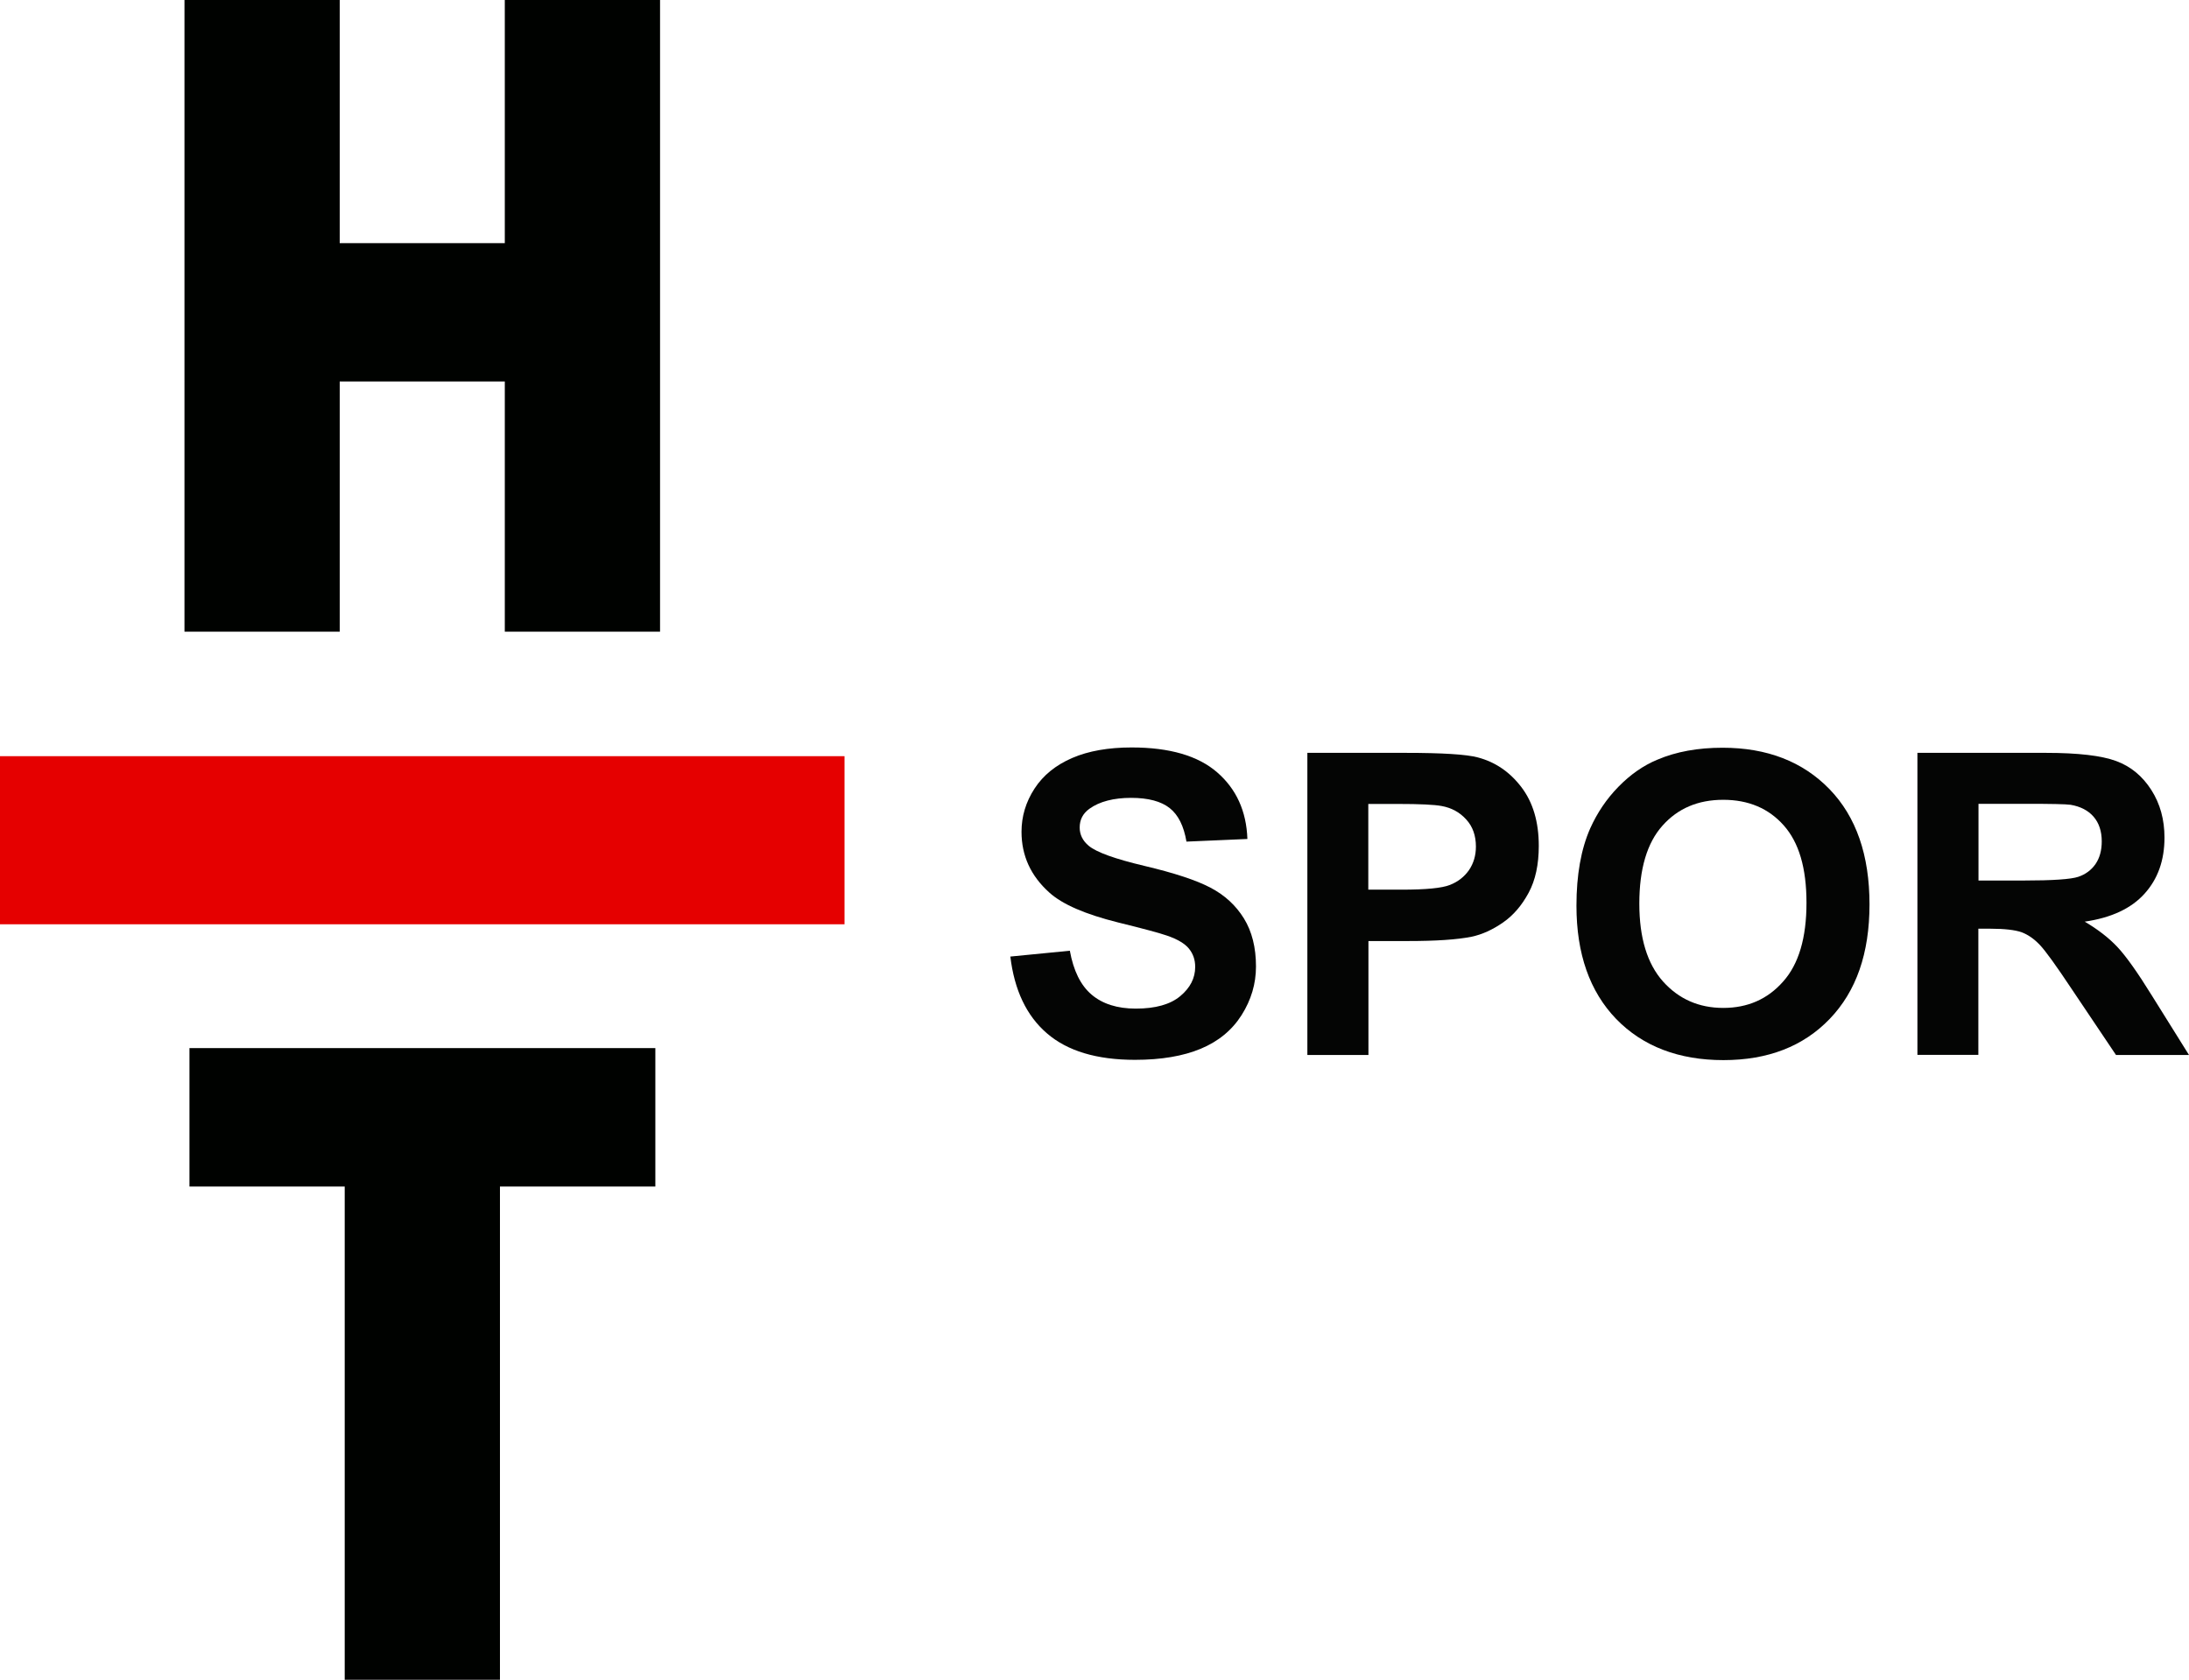
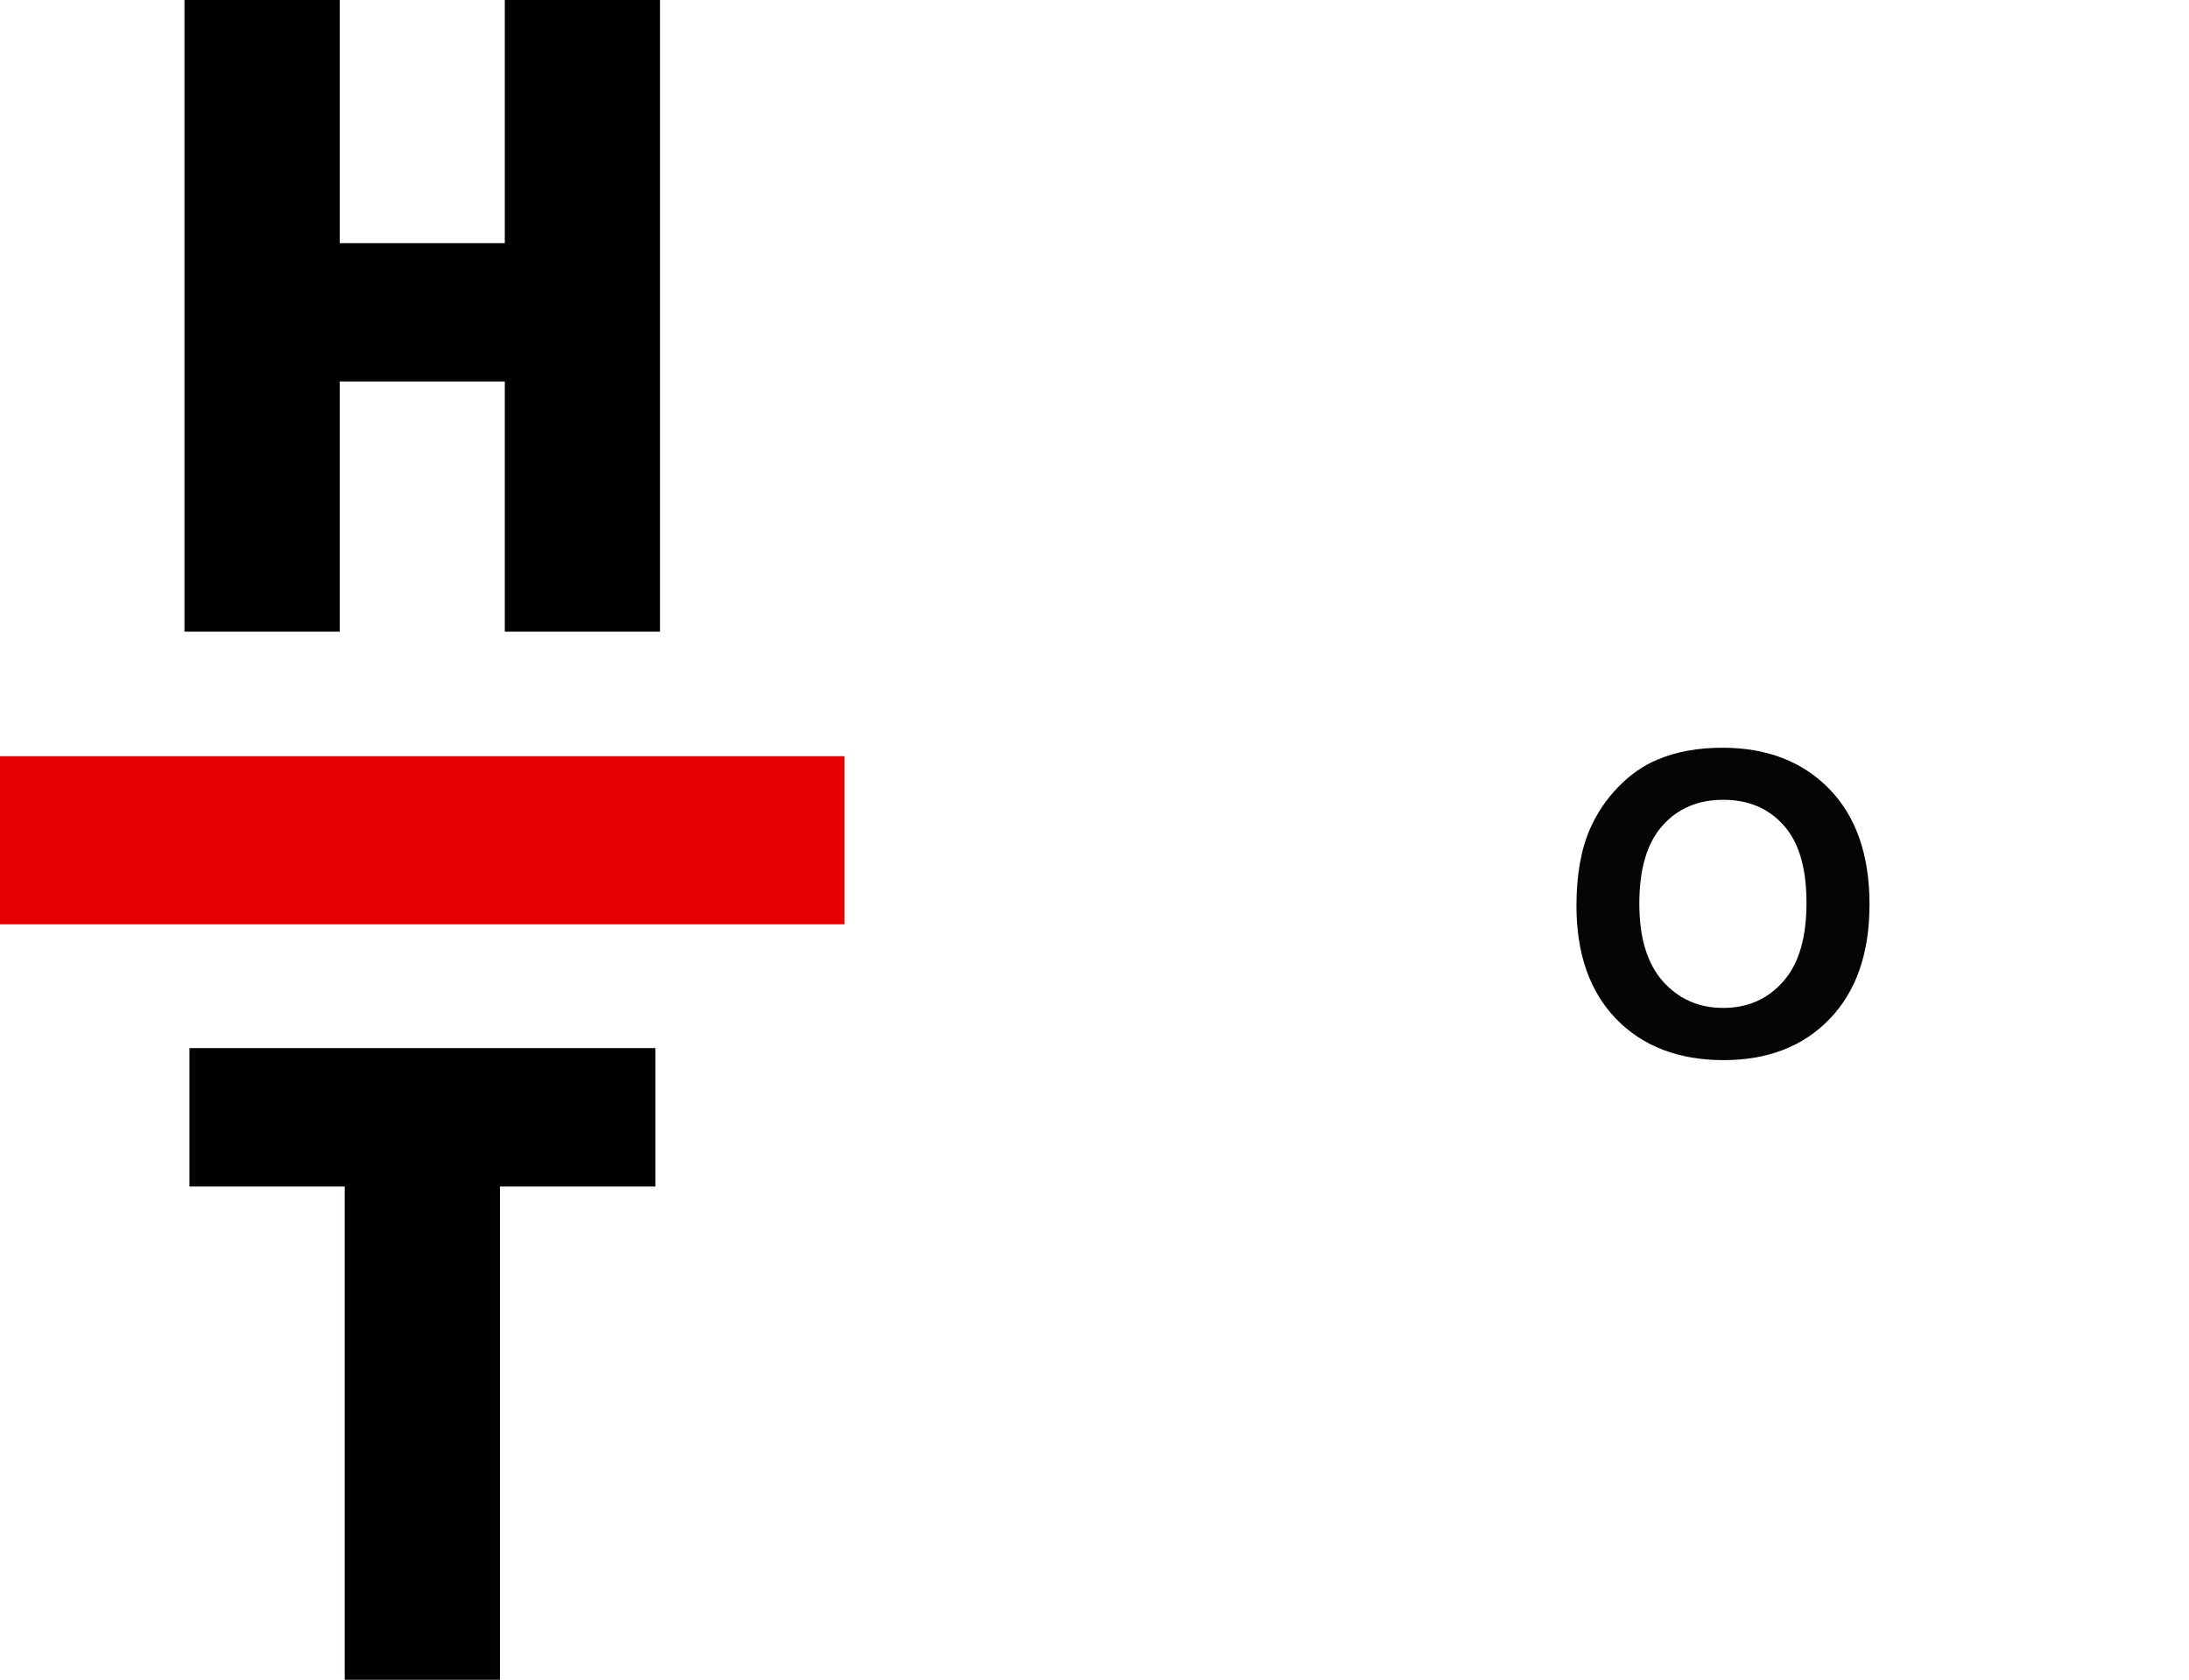
<svg xmlns="http://www.w3.org/2000/svg" id="Layer_2" data-name="Layer 2" viewBox="0 0 158.06 121.31">
  <defs>
    <style>
      .cls-1 {
        fill: #040504;
      }

      .cls-2 {
        fill: #000200;
      }

      .cls-3 {
        fill: #e50000;
      }
    </style>
  </defs>
  <g id="Layer_1-2" data-name="Layer 1">
    <g>
      <rect class="cls-3" y="54.61" width="60.98" height="12.14" />
      <path class="cls-2" d="M47.66,45.62h-11.21v-18.07h-11.92v18.07h-11.21V0h11.21v17.56h11.92V0h11.21v45.62Z" />
      <g>
-         <path class="cls-1" d="M72.96,69.08l4.29-.42c.26,1.44.78,2.5,1.57,3.17s1.85,1.01,3.19,1.01c1.42,0,2.49-.3,3.21-.9.72-.6,1.08-1.3,1.08-2.11,0-.52-.15-.95-.45-1.32s-.83-.68-1.58-.94c-.52-.18-1.69-.5-3.53-.95-2.36-.59-4.02-1.3-4.97-2.16-1.34-1.2-2.01-2.66-2.01-4.39,0-1.11.31-2.15.94-3.12s1.54-1.7,2.72-2.21,2.62-.76,4.29-.76c2.74,0,4.8.6,6.18,1.8,1.38,1.2,2.11,2.8,2.18,4.81l-4.4.19c-.19-1.12-.59-1.93-1.21-2.42-.62-.49-1.55-.74-2.79-.74s-2.28.26-3.01.79c-.47.34-.7.79-.7,1.35,0,.52.22.96.65,1.32.56.47,1.9.95,4.05,1.46s3.73,1.03,4.75,1.57c1.03.54,1.83,1.28,2.41,2.22.58.94.87,2.1.87,3.47,0,1.25-.35,2.42-1.04,3.51-.69,1.09-1.68,1.9-2.95,2.43-1.27.53-2.85.8-4.75.8-2.76,0-4.88-.64-6.35-1.91-1.48-1.27-2.36-3.13-2.65-5.57Z" />
-         <path class="cls-1" d="M94.4,76.18v-21.81h7.07c2.68,0,4.42.11,5.24.33,1.25.33,2.3,1.04,3.14,2.14.84,1.1,1.26,2.51,1.26,4.25,0,1.34-.24,2.47-.73,3.38s-1.1,1.63-1.85,2.15c-.75.52-1.51.87-2.28,1.03-1.05.21-2.57.31-4.57.31h-2.87v8.23h-4.4ZM98.8,58.06v6.19h2.41c1.74,0,2.9-.11,3.48-.34.59-.23,1.04-.59,1.38-1.07.33-.49.5-1.05.5-1.7,0-.79-.23-1.45-.7-1.96-.47-.52-1.06-.84-1.77-.97-.53-.1-1.58-.15-3.17-.15h-2.13Z" />
        <path class="cls-1" d="M113.83,65.41c0-2.22.33-4.09,1-5.6.5-1.11,1.17-2.11,2.03-2.99s1.8-1.54,2.82-1.96c1.36-.58,2.93-.86,4.7-.86,3.21,0,5.79,1,7.72,2.99,1.93,1.99,2.89,4.77,2.89,8.32s-.96,6.28-2.87,8.27c-1.91,1.99-4.47,2.98-7.68,2.98s-5.82-.99-7.74-2.97c-1.91-1.98-2.87-4.7-2.87-8.18ZM118.37,65.26c0,2.47.57,4.34,1.71,5.62,1.14,1.27,2.59,1.91,4.35,1.91s3.2-.63,4.32-1.9c1.13-1.26,1.69-3.16,1.69-5.69s-.55-4.36-1.64-5.59-2.55-1.85-4.37-1.85-3.28.62-4.39,1.87c-1.11,1.24-1.67,3.12-1.67,5.63Z" />
-         <path class="cls-1" d="M138.45,76.18v-21.81h9.27c2.33,0,4.03.2,5.08.59,1.06.39,1.9,1.09,2.54,2.09.64,1,.95,2.15.95,3.44,0,1.64-.48,2.99-1.44,4.05-.96,1.07-2.4,1.74-4.32,2.02.95.56,1.74,1.17,2.36,1.83.62.66,1.46,1.84,2.51,3.54l2.66,4.26h-5.27l-3.19-4.75c-1.13-1.7-1.9-2.77-2.32-3.21-.42-.44-.86-.74-1.32-.91-.47-.16-1.21-.25-2.22-.25h-.89v9.11h-4.4ZM142.85,63.59h3.26c2.11,0,3.43-.09,3.96-.27.53-.18.94-.49,1.24-.92.3-.44.45-.98.45-1.64,0-.73-.2-1.33-.59-1.78-.39-.45-.95-.74-1.66-.86-.36-.05-1.43-.07-3.21-.07h-3.44v5.54Z" />
      </g>
      <path class="cls-2" d="M47.31,85.69h-11.21v35.62h-11.21v-35.62h-11.21v-10h33.64v10Z" />
    </g>
  </g>
</svg>